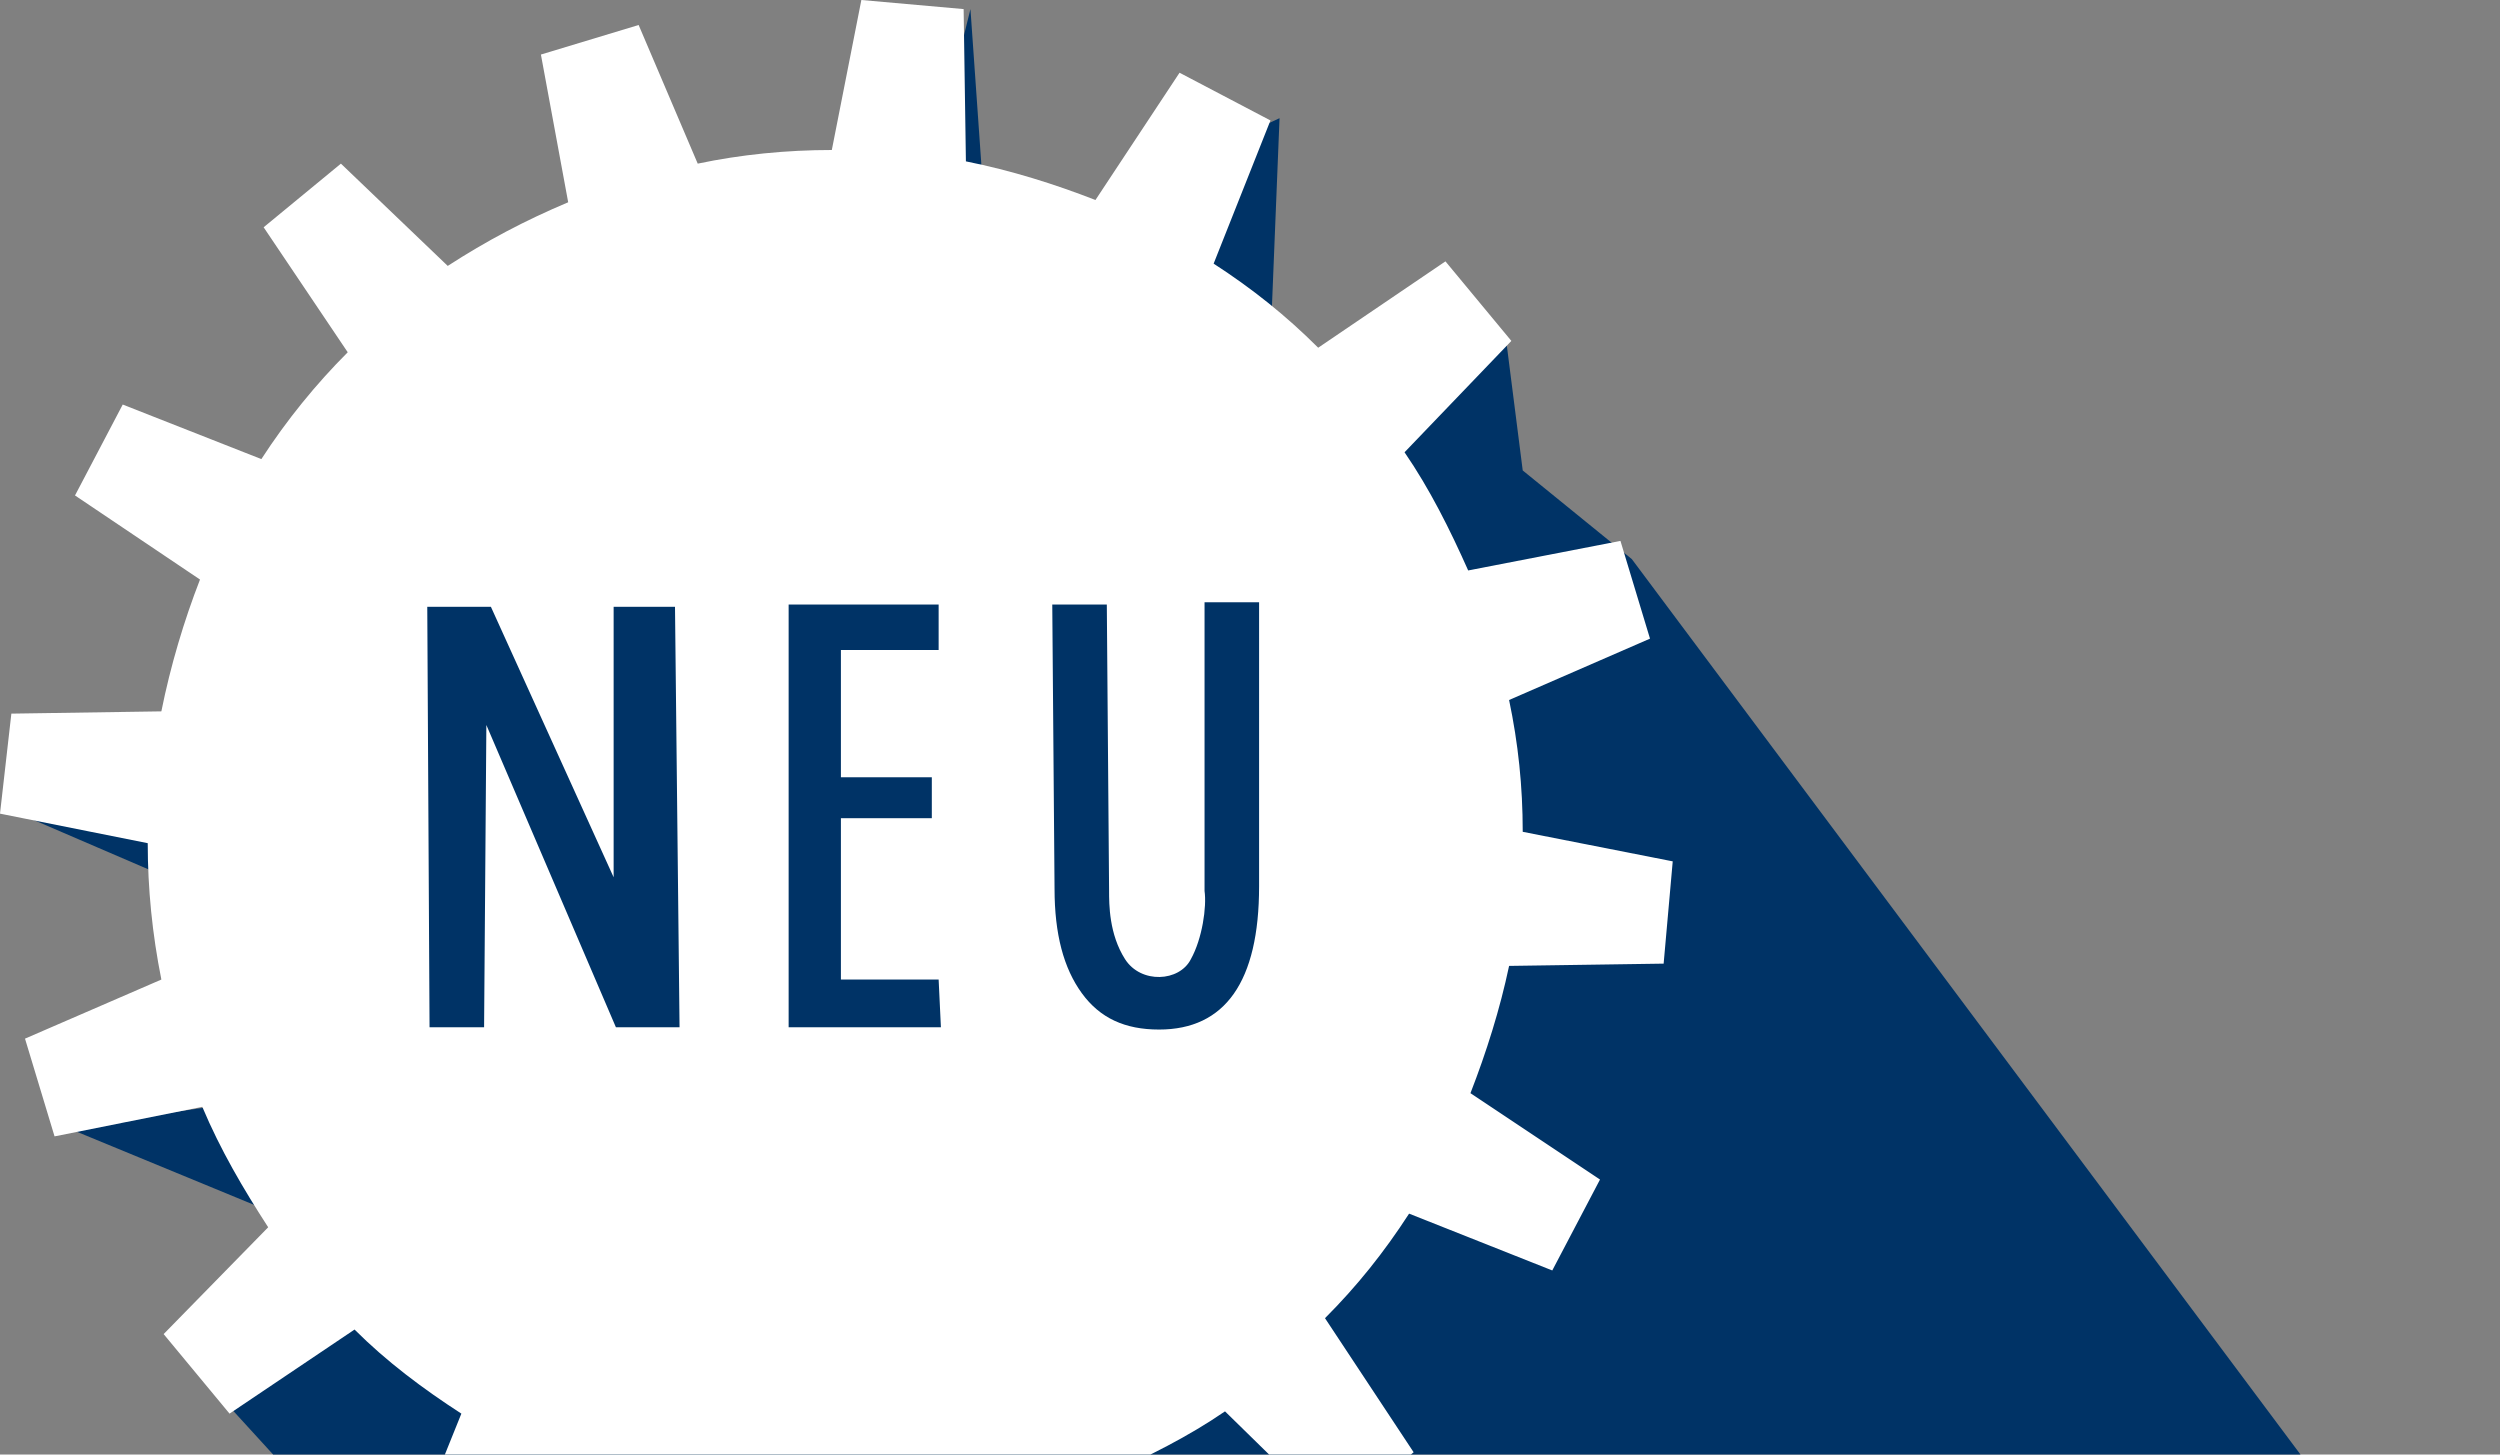
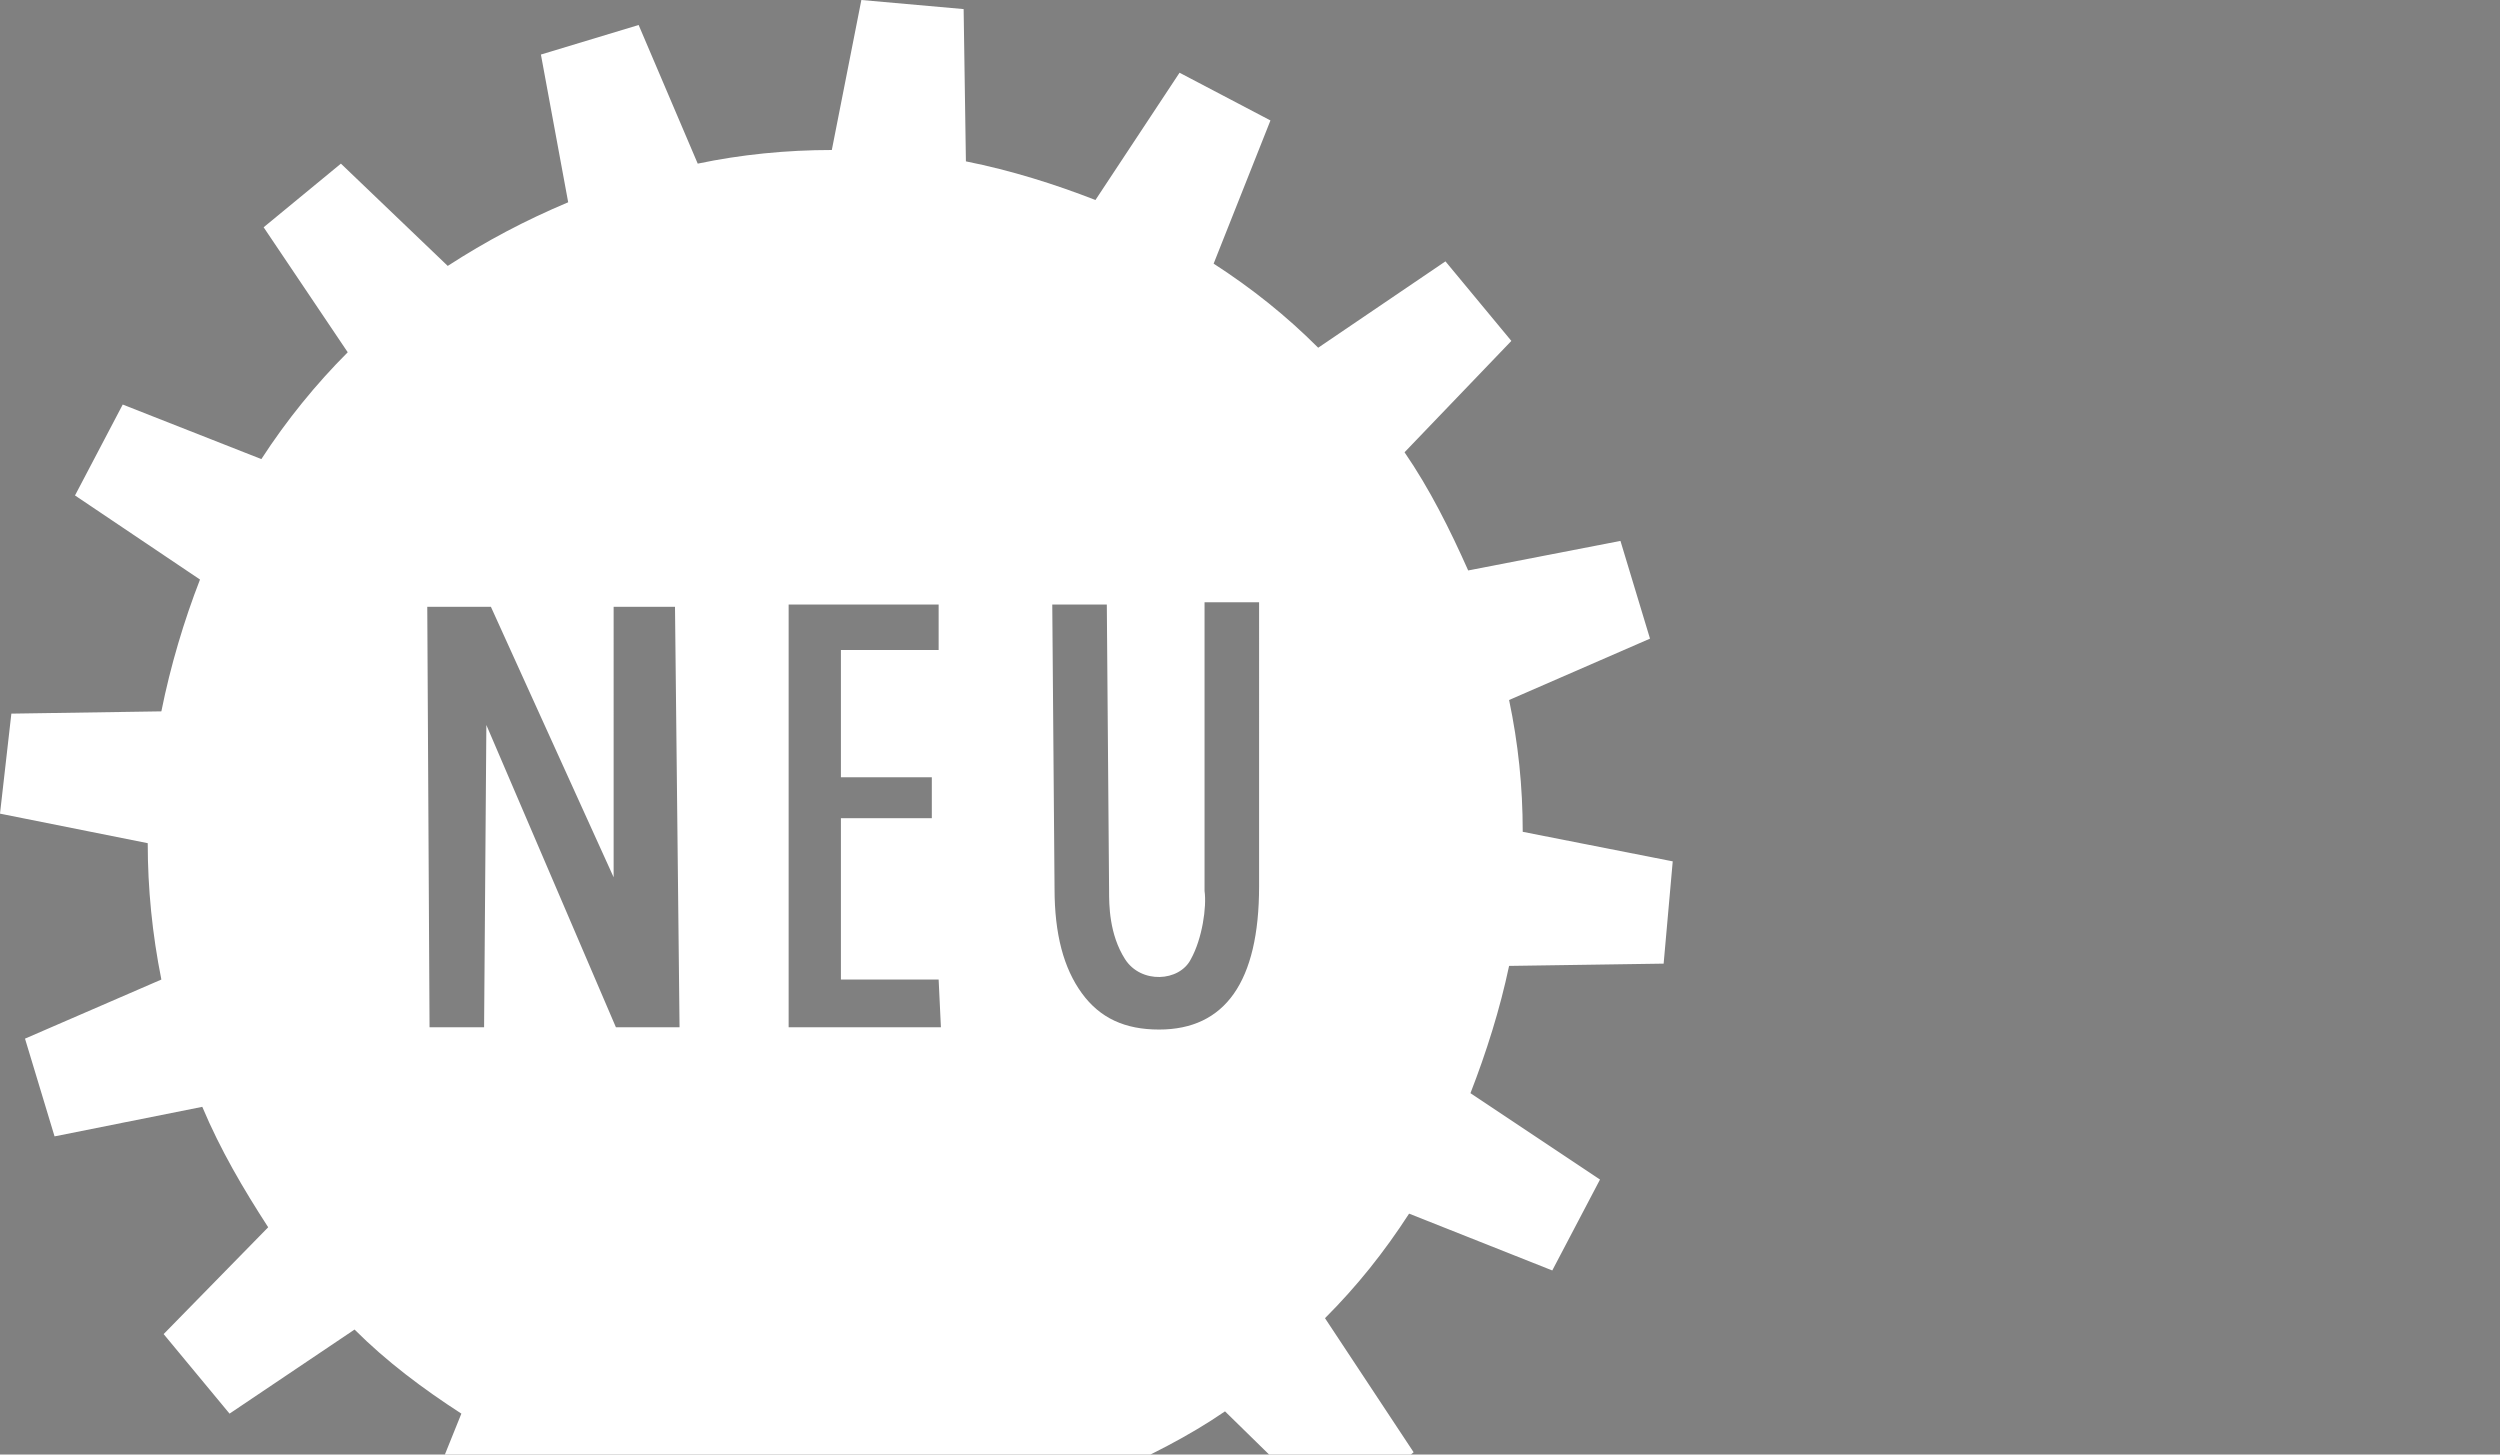
<svg xmlns="http://www.w3.org/2000/svg" xmlns:xlink="http://www.w3.org/1999/xlink" version="1.1" x="0px" y="0px" viewBox="0 0 110 64" style="enable-background:new 0 0 110 64;" xml:space="preserve">
  <rect x="0" y="0" width="110" height="64" fill="#808080" stroke="none" />
  <style type="text/css">
	.st0{display:none;}
	.st1{display:inline;}
	.st2{clip-path:url(#SVGID_2_);fill:#003366;}
	.st3{fill:#003366;}
	.st4{clip-path:url(#SVGID_4_);fill:#FFFFFF;}
	.st5{fill:#FFFFFF;}
	.st6{clip-path:url(#SVGID_6_);fill:#FFFFFF;}
	.st7{clip-path:url(#SVGID_8_);fill:#003366;}
	.st8{clip-path:url(#SVGID_8_);fill:#FFFFFF;}
	.st9{clip-path:url(#SVGID_10_);fill:#003366;}
	.st10{clip-path:url(#SVGID_10_);fill:#FFFFFF;}
	.st11{clip-path:url(#SVGID_12_);fill:#003366;}
	.st12{clip-path:url(#SVGID_12_);fill:#FFFFFF;}
</style>
  <g id="Gebrauchtmaschinen" class="st0">
    <g class="st1">
      <g>
        <defs>
          <rect id="SVGID_1_" y="0.7" width="128" height="111.6" />
        </defs>
        <clipPath id="SVGID_2_">
          <use xlink:href="#SVGID_1_" style="overflow:visible;" />
        </clipPath>
        <path class="st2" d="M2.4,41.6c1.8,19,23.4,48.7,27.5,52.1c1.4,1.1,2.9,1.8,4.5,2c7.9,1.1,18.2-8.1,26.6-19.8     C69.5,64.4,76.2,50.3,77,41.6h-5.3c-1.8,16.1-15.4,28.7-32,28.7c-16.6,0-30.3-12.6-32-28.7H2.4z M77,34.6     c-1.8-19-17.8-34-37.3-34c-19.5,0-35.5,14.9-37.3,34l38.5,77.7c1.8-16.1,25.6-20,42.2-20s43.1-5.4,44.9,10.7L77,34.6z" />
      </g>
-       <polygon class="st3" points="117.6,89.6 79.2,31 68.7,32   " />
-       <polygon class="st3" points="0,45.5 26,68.1 4.4,37.3   " />
      <g>
        <defs>
-           <rect id="SVGID_3_" y="0.7" width="128" height="111.6" />
-         </defs>
+           </defs>
        <clipPath id="SVGID_4_">
          <use xlink:href="#SVGID_3_" style="overflow:visible;" />
        </clipPath>
        <path class="st4" d="M2.4,41.6c1.8,19,17.8,34,37.3,34c19.5,0,35.5-14.9,37.3-34h-5.3c-1.8,16.1-15.4,28.7-32,28.7     c-16.6,0-30.3-12.6-32-28.7H2.4z M77,34.6c-1.8-19-17.8-34-37.3-34c-19.5,0-35.5,14.9-37.3,34h5.3c1.8-16.1,15.4-28.7,32-28.7     c16.6,0,30.3,12.6,32,28.7H77z" />
      </g>
      <polygon class="st5" points="74.9,38.9 79.6,30.9 68.7,32   " />
      <polygon class="st5" points="0,45.5 10.9,44 4.4,37.3   " />
      <g>
        <defs>
          <rect id="SVGID_5_" y="0.7" width="128" height="111.6" />
        </defs>
        <clipPath id="SVGID_6_">
          <use xlink:href="#SVGID_5_" style="overflow:visible;" />
        </clipPath>
        <path class="st6" d="M48.1,36.7c0.6,4.9-2.9,9.4-7.8,10c-4.9,0.6-9.4-2.9-10-7.8c-0.6-4.9,2.9-9.4,7.8-10     C43.1,28.3,47.5,31.8,48.1,36.7 M59.7,33.2c-0.3-1.4-0.7-2.6-1.3-3.9l3.8-2.7l-1.5-2.7l-4.3,1.9c-0.8-1.1-1.7-2.2-2.7-3.1l2.5-4     l-2.5-1.9l-3.3,3.4c-1.1-0.7-2.4-1.4-3.7-1.9l0.8-4.6l-3-0.8l-1.7,4.3c-1.3-0.2-2.7-0.3-4.1-0.3l-1-4.5l-3.1,0.4l0.1,4.6     c-1.4,0.3-2.7,0.7-3.9,1.3l-2.7-3.8l-2.7,1.5l1.8,4.2c-1.1,0.8-2.2,1.7-3.2,2.7l-3.9-2.4l-1.9,2.5l3.3,3.2     c-0.7,1.2-1.4,2.4-1.9,3.7l-4.5-0.8l-0.8,3l4.2,1.7c-0.2,1.4-0.3,2.7-0.3,4.2l-4.4,1l0.4,3.1l4.6-0.1c0.3,1.4,0.7,2.7,1.3,4     L16.4,49l1.5,2.7l4.2-1.8c0.8,1.1,1.7,2.2,2.7,3.1l-2.4,3.9l2.5,1.9l3.2-3.3c1.2,0.7,2.4,1.4,3.7,1.9L31,61.9l3,0.8l1.7-4.3     c1.3,0.2,2.7,0.3,4.1,0.3l1,4.5l3.1-0.4l-0.1-4.6c1.4-0.3,2.7-0.7,3.9-1.3l2.7,3.8l2.7-1.5l-1.9-4.3c1.1-0.8,2.2-1.7,3.1-2.7     l4,2.5l1.9-2.5L57,49c0.7-1.1,1.3-2.4,1.8-3.6l4.6,0.8l0.8-3l-4.4-1.7c0.2-1.3,0.3-2.7,0.3-4.1l4.6-1.1l-0.4-3.1L59.7,33.2z" />
      </g>
    </g>
  </g>
  <g id="Neumaschinen">
    <g>
      <g>
        <defs>
          <rect id="SVGID_7_" y="0" width="106.2" height="95.5" />
        </defs>
        <clipPath id="SVGID_8_">
          <use xlink:href="#SVGID_7_" style="overflow:visible;" />
        </clipPath>
-         <path class="st7" d="M71.8,24.6L67,20.7l-0.7-5.5l-9,3.3c-1.4-1.2,0.2-2.5-1.4-3.4l0.4-9.9l-5.6,2.6l-3,5.5     c-1.7-0.5-2.3-1.3-4.2-1.5L42.7,0.4l-2.2,8.9l-3.6,3c-1.9,0.2-3.7,0.5-5.4,1.1l-2.9-5.4l0.8,3.5l1.7,5.9c-1.6,0.9-7.8,0-9.3,1.1     l-4.8-3.8l4.6,4.7l-3.7,3c-1.2,1.4-2.2,3-3.1,4.6l-5.4-1.4l5,7.4c-0.5,1.7-1.3,2.4-1.4,4.3L0.6,35.7l7.9,3.4l3.2,3.7     c0.2,1.9,0.5,3.7,1.1,5.4l-9.9,1.4l9.7,4l2.3-0.4c0.9,1.6-6,7.3-4.8,8.7l30.6,33.5l65.6-24.6L71.8,24.6z" />
        <path class="st8" d="M51,45.3c-1.5,0-2.6-0.5-3.4-1.6c-0.8-1.1-1.2-2.6-1.2-4.6l-0.1-12.5l2.4,0l0.1,12.6c0,0.6,0,1.9,0.7,3     c0.7,1.1,2.4,1,2.9,0c0.5-0.9,0.7-2.3,0.6-3V26.5l2.4,0L55.4,39C55.4,43.2,53.9,45.3,51,45.3 M41.4,45.2l-6.7,0l0-18.6l6.6,0v2     H37l0,5.6h4l0,1.8h-4l0,7.1l4.3,0L41.4,45.2z M29.9,45.2l-2.8,0l-5.7-13.3l-0.1,13.3l-2.4,0l-0.1-18.5l2.8,0l5.4,11.9V26.7l2.7,0     L29.9,45.2z M67,36.6c0-2-0.2-3.9-0.6-5.8l6.2-2.7l-1.3-4.3l-6.7,1.3c-0.8-1.8-1.7-3.6-2.8-5.2l4.7-4.9l-2.9-3.5L58,15.3     c-1.4-1.4-2.9-2.6-4.6-3.7l2.5-6.3l-4-2.1l-3.7,5.6c-1.8-0.7-3.7-1.3-5.7-1.7l-0.1-6.7L37.9,0l-1.3,6.6c-2,0-4,0.2-5.9,0.6     l-2.6-6.1l-4.3,1.3L25,8.9c-1.9,0.8-3.6,1.7-5.3,2.8L15,7.2L11.6,10l3.7,5.5c-1.4,1.4-2.7,3-3.8,4.7l-6.1-2.4l-2.1,4l5.5,3.7     c-0.7,1.8-1.3,3.8-1.7,5.8l-6.6,0.1L0,35.8l6.5,1.3c0,2,0.2,4,0.6,6l-6,2.6l1.3,4.3l6.5-1.3c0.8,1.9,1.8,3.6,2.9,5.3l-4.6,4.7     l2.9,3.5l5.5-3.7c1.4,1.4,3,2.6,4.7,3.7l-2.5,6.2l4,2.1l3.7-5.5c1.8,0.7,3.7,1.3,5.7,1.7l0.1,6.7l4.5,0.4l1.3-6.6     c2,0,4-0.2,5.9-0.6l2.7,6.2l4.3-1.3l-1.3-6.6c1.8-0.8,3.6-1.7,5.2-2.8l4.8,4.7l3.5-2.9L58.3,58c1.4-1.4,2.6-2.9,3.7-4.6l6.3,2.5     l2.1-4l-5.7-3.8c0.7-1.8,1.3-3.7,1.7-5.6l6.8-0.1l0.4-4.5L67,36.6z" />
      </g>
    </g>
  </g>
  <g id="Dienstlseistungen" class="st0">
    <g class="st1">
      <g>
        <defs>
          <rect id="SVGID_9_" y="0.5" width="116.8" height="115.5" />
        </defs>
        <clipPath id="SVGID_10_">
          <use xlink:href="#SVGID_9_" style="overflow:visible;" />
        </clipPath>
        <path class="st9" d="M52.8,6.3C51.6-6.2,38.5,20.4,34,18.4c0,0-11.6-14.6-12.5-15.1C16.2,0,24.2,12,19.7,21.1     c-1.5,3-19-0.3-19-0.3l19.7,22.9c0,0-15.1,16.9-17.4,21.7l28.2,40.7c27.3,22.4,51.4,0,56.5,0c15.2,0,37-8.6,26.5-21.9L64.9,10.8     L52.8,6.3z" />
        <path class="st10" d="M64.2,53.7l-29.9-31c0,0-0.4-0.3-0.9-0.7c-0.6-2.2-3-9.9-8.7-16.4C20.1,0.8,12,1.1,7.3,3.2     c0.4,0.5,1.1,1.1,1.3,1.1c2.4,0,8.8,2.1,8.8,2.1l3.9,7.4L18.6,20l-7.7,1.3L4,17.2c0,0-1.1-5.1-1.2-7.6c0-0.5-0.8-0.4-1.3-0.5     c0,0-4.6,10.8,2.1,16.8c4.1,4.4,17.2,8.6,17.2,8.6s0,0,0,0c0.2,0.2,0.3,0.4,0.5,0.7l29.9,31c0,0,3.2,3.3,6.5,0.1l6.3-6.1     C64.1,60.1,67.4,57,64.2,53.7" />
        <path class="st10" d="M63.3,6.9l-4.5-4.3c0,0-4.9-4.8-9.7,0.2L34.1,18.3l3,2.9L50.7,7.1l1.8,1.7L38.9,23l4.5,4.4l13.7-14.2     l1.8,1.7L45.1,29l3.3,3.2l15.1-15.6C63.5,16.6,68.3,11.7,63.3,6.9" />
      </g>
      <polygon class="st5" points="2.8,58.7 1.2,57.1 0.6,62.9 2.9,65.3 9,64.6 7.4,63 26.6,43 22.1,38.6   " />
    </g>
  </g>
  <g id="Schulungen" class="st0">
    <g class="st1">
      <g>
        <defs>
          <rect id="SVGID_11_" y="6.5" width="105.4" height="74.5" />
        </defs>
        <clipPath id="SVGID_12_">
          <use xlink:href="#SVGID_11_" style="overflow:visible;" />
        </clipPath>
        <path class="st11" d="M96.7,79.8l8.7-8.1c0,0-38.4-64.4-41.5-64.4H7.2c0,0-3.1,0-3.1,3.1l-1.7,33c0,0,36.4,35.5,39.6,35.5     C41.9,78.9,96.7,83,96.7,79.8" />
        <path class="st11" d="M43.6,80.8c0-4.3-28.9-30.4-33.3-30.4s-7.9,3.5-7.9,7.9c0,0,0,0,0,0h0L0,64.1l22.4,10.7     C22.4,74.8,43.6,80.9,43.6,80.8" />
-         <path class="st12" d="M54.3,19.8c0,2.5-2.1,4.6-4.6,4.6c-2.5,0-4.6-2.1-4.6-4.6c0-2.5,2.1-4.6,4.6-4.6     C52.2,15.2,54.3,17.2,54.3,19.8 M65.5,41.8V9.6c0,0,0-3.1-3.1-3.1H4.9c0,0-3.1,0-3.1,3.1v32.2c0,0,0,3.1,3.1,3.1h38.1v-13     l-13.3,4.6c-1,0.4-1.4-0.7-1.4-0.7l-0.9-2.6c-0.4-1,0.7-1.4,0.7-1.4l15.8-5.4c0.1-0.1,0.3-0.1,0.4-0.1c0.7-0.4,1.4-0.4,1.4-0.4     h8.7c2.7,0,2.7,2.7,2.7,2.7v16.2c0,0,0,0.1,0,0.1h5.3C62.3,45,65.5,45,65.5,41.8" />
        <path class="st12" d="M15.9,57.4c0-4.3-3.5-7.9-7.9-7.9S0.2,53,0.2,57.4c0,0,0,0,0,0V64h15.7V57.4z" />
        <path class="st12" d="M33.2,57.4c0-4.3-3.5-7.9-7.9-7.9s-7.9,3.5-7.9,7.9c0,0,0,0,0,0V64h15.7V57.4z" />
        <path class="st12" d="M50.5,57.4c0-4.3-3.5-7.9-7.9-7.9s-7.9,3.5-7.9,7.9c0,0,0,0,0,0V64h15.7V57.4z" />
        <path class="st12" d="M67.8,57.4c0-4.3-3.5-7.9-7.9-7.9s-7.9,3.5-7.9,7.9c0,0,0,0,0,0V64h15.7V57.4z" />
      </g>
    </g>
  </g>
  <g id="Ebene_5" class="st0">
</g>
</svg>